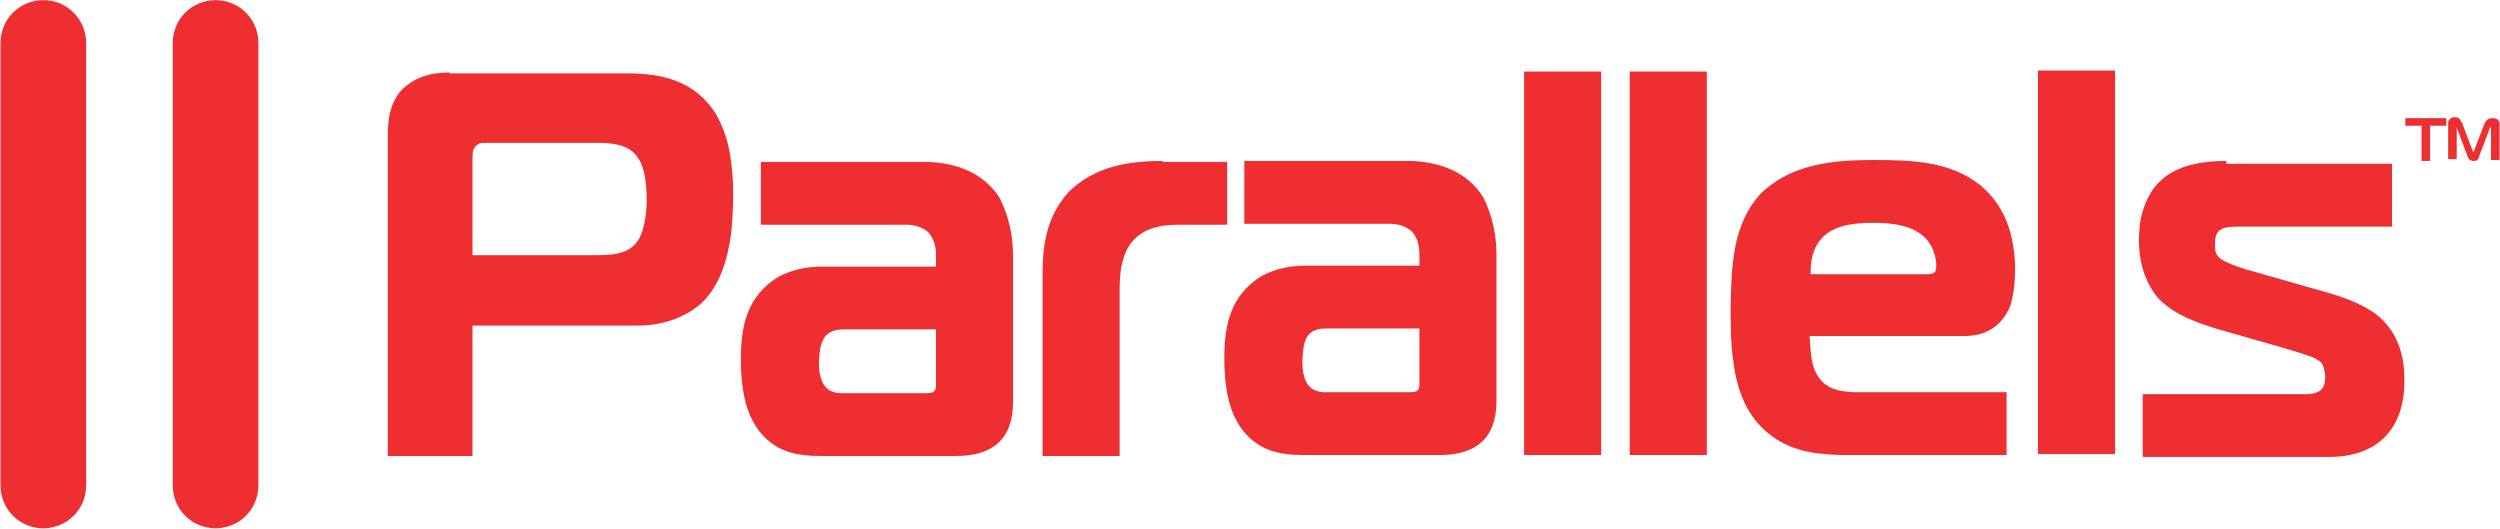
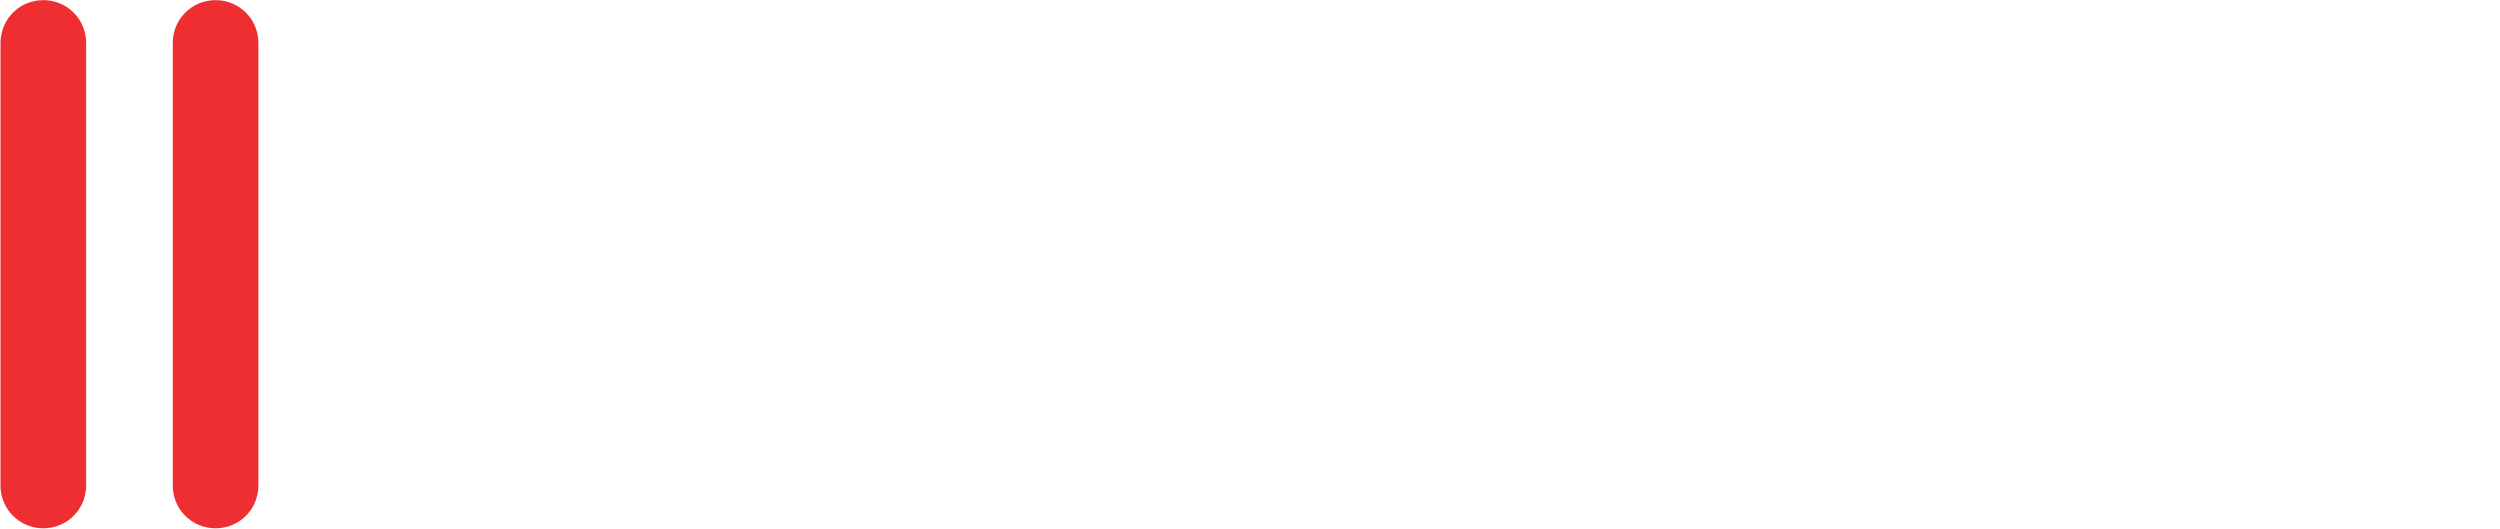
<svg xmlns="http://www.w3.org/2000/svg" version="1.1" id="svg3248" x="0px" y="0px" viewBox="0 0 262.7 55.6" style="enable-background:new 0 0 262.7 55.6;" xml:space="preserve">
  <style type="text/css">
	.st0{fill:#EF2E31;}
</style>
  <g id="layer1" transform="translate(-34.348,-244.586)">
    <path id="path2438" class="st0" d="M38.9,244.6c-2.5,0-4.5,2-4.5,4.5v46.5c0,2.5,2,4.5,4.5,4.5c2.5,0,4.5-2,4.5-4.5v-46.5   C43.4,246.6,41.4,244.6,38.9,244.6z M57,244.6c-2.5,0-4.5,2-4.5,4.5v46.5c0,2.5,2,4.5,4.5,4.5c2.5,0,4.5-2,4.5-4.5v-46.5   C61.5,246.6,59.5,244.6,57,244.6z" />
-     <path id="path2450" class="st0" d="M248.5,252v40.3h8.1V252H248.5z M194.5,252.1v40.3h8.1v-40.3H194.5z M205.6,252.1v40.3h8.1   v-40.3H205.6z M81.6,252.2c-2,0-3.8,0.5-5.2,2c-1.1,1.4-1.3,2.9-1.3,4.6v33.7H84v-13.7h17.3c2.5,0,4.8-0.7,6.7-2.3   c2.1-2,2.8-4.7,3.2-7.5c0.2-2.4,0.3-4.8,0-7.2c-0.2-1.9-0.7-3.6-1.6-5.2c-2.1-3.4-5.5-4.3-9.2-4.3H100H81.6z M292.2,256.9   c-0.3,0-0.6,0.3-0.6,0.6v3.8h0.9V258c0-0.1,0,0,0,0v0l1.1,2.9c0.1,0.4,0.3,0.6,0.7,0.6c0.4,0,0.5-0.2,0.6-0.6l1.1-2.9   c0,0,0.1-0.2,0.1,0v3.4h0.9v-3.8c0-0.4-0.3-0.6-0.7-0.6c-0.5,0-0.7,0.2-0.9,0.6l-1.1,2.9c-0.1,0.1-0.1,0.1-0.1,0l-1.1-2.9   c0-0.1-0.1-0.2-0.2-0.3C292.8,256.9,292.5,256.9,292.2,256.9z M287.1,257v0.8h1.7v3.7h0.9v-3.7h1.7V257H287.1z M85.4,259.6h11.8   c2.8,0,4.4,0.7,4.9,3.5c0.3,1.8,0.3,3.8-0.2,5.6c-0.7,2.5-2.7,2.7-4.9,2.7H84v-10.2c0-0.4,0-0.9,0.3-1.2   C84.6,259.6,85,259.6,85.4,259.6z M231.2,261.4c-4.2,0-8.6,0.4-11.8,3.5c-3,3.2-3.1,7.6-3.2,11.8c0,2,0,4,0.3,6   c0.3,2.3,1,4.5,2.5,6.3c1.7,1.9,3.6,2.8,6.1,3.2c1,0.1,2,0.2,3,0.2h17.1v-6.6H230l-0.9,0c-1.9-0.1-3.3-0.5-4.1-2.4   c-0.4-1.1-0.4-2.3-0.5-3.5h16.2c2.3,0,4-1,4.9-3.2c0.4-1.3,0.5-2.8,0.5-4.1c-0.1-3.3-1-6.3-3.6-8.5   C239.3,261.5,235.2,261.4,231.2,261.4z M156.5,261.5c-3.7,0-7.1,0.6-9.8,3.2c-2.3,2.5-2.8,5.4-2.8,8.7v19.1h8.1v-17.3   c0-1.7,0.1-3.3,1-4.8c1.2-1.8,3.2-2.2,5.2-2.2h5.1v-6.6H156.5z M165.1,261.5v6.6h15.2c0.9,0,1.7,0.2,2.4,0.8   c0.6,0.7,0.8,1.5,0.8,2.4v1.2h-11.9c-1.7,0-3.2,0.3-4.7,1.1c-3.2,2-3.9,5-3.9,8.6c0,3.6,0.6,7.4,3.9,9.3c1.5,0.8,3,0.9,4.7,0.9h14   c3.9,0,6-1.8,6-5.7v-15.2c0-2.2-0.4-4.2-1.4-6.2c-1.7-2.7-4.6-3.7-7.6-3.8H165.1z M268.3,261.5c-4.5,0-8,1.3-9,6.1   c-0.5,2.9-0.1,6.1,1.9,8.4c1.7,1.7,4,2.5,6.3,3.2l5.6,1.6c1.4,0.4,2.8,0.8,4.2,1.3c0.4,0.2,0.9,0.4,1.1,0.8   c0.3,0.6,0.4,1.7,0.1,2.3c-0.3,0.6-1,0.8-1.7,0.8h-17.3v6.6h19.6c5.2,0,8-3.1,7.9-8.2c0-2.8-0.9-5.4-3.4-7.1   c-1.9-1.2-4-1.8-6.2-2.4l-6.3-1.8c-1.1-0.3-2.4-0.7-3.4-1.3c-0.6-0.5-0.6-0.9-0.6-1.6c0-1.4,0.6-1.8,2.3-1.8h16.3v-6.6H268.3z    M114.3,261.6v6.6h15.2c0.9,0,1.7,0.2,2.4,0.8c0.6,0.7,0.8,1.5,0.8,2.4v1.2h-11.9c-1.7,0-3.2,0.3-4.7,1.1c-3.2,2-3.9,5-3.9,8.6   c0,3.6,0.6,7.4,3.9,9.3c1.5,0.8,3,0.9,4.7,0.9h14c3.9,0,6-1.8,6-5.7v-15.2c0-2.2-0.4-4.2-1.4-6.2c-1.7-2.7-4.6-3.7-7.6-3.8H114.3z    M231.2,268c3,0,6.2,0.6,6.6,4.2c0,0.7,0.1,1.1-0.7,1.2h-12.5c0-1.4,0.2-2.7,1.2-3.8C227,268.3,229,268,231.2,268z M173.5,279.1h10   v5.9c0,0.8-0.5,0.8-1.1,0.8h-9c-1.9-0.1-2.2-1.8-2.2-3.3C171.3,280.7,171.4,279.2,173.5,279.1z M122.8,279.2h9.9v5.9   c0,0.8-0.5,0.8-1.1,0.8h-9c-1.9-0.1-2.2-1.8-2.2-3.3C120.5,280.8,120.7,279.3,122.8,279.2z" />
  </g>
</svg>